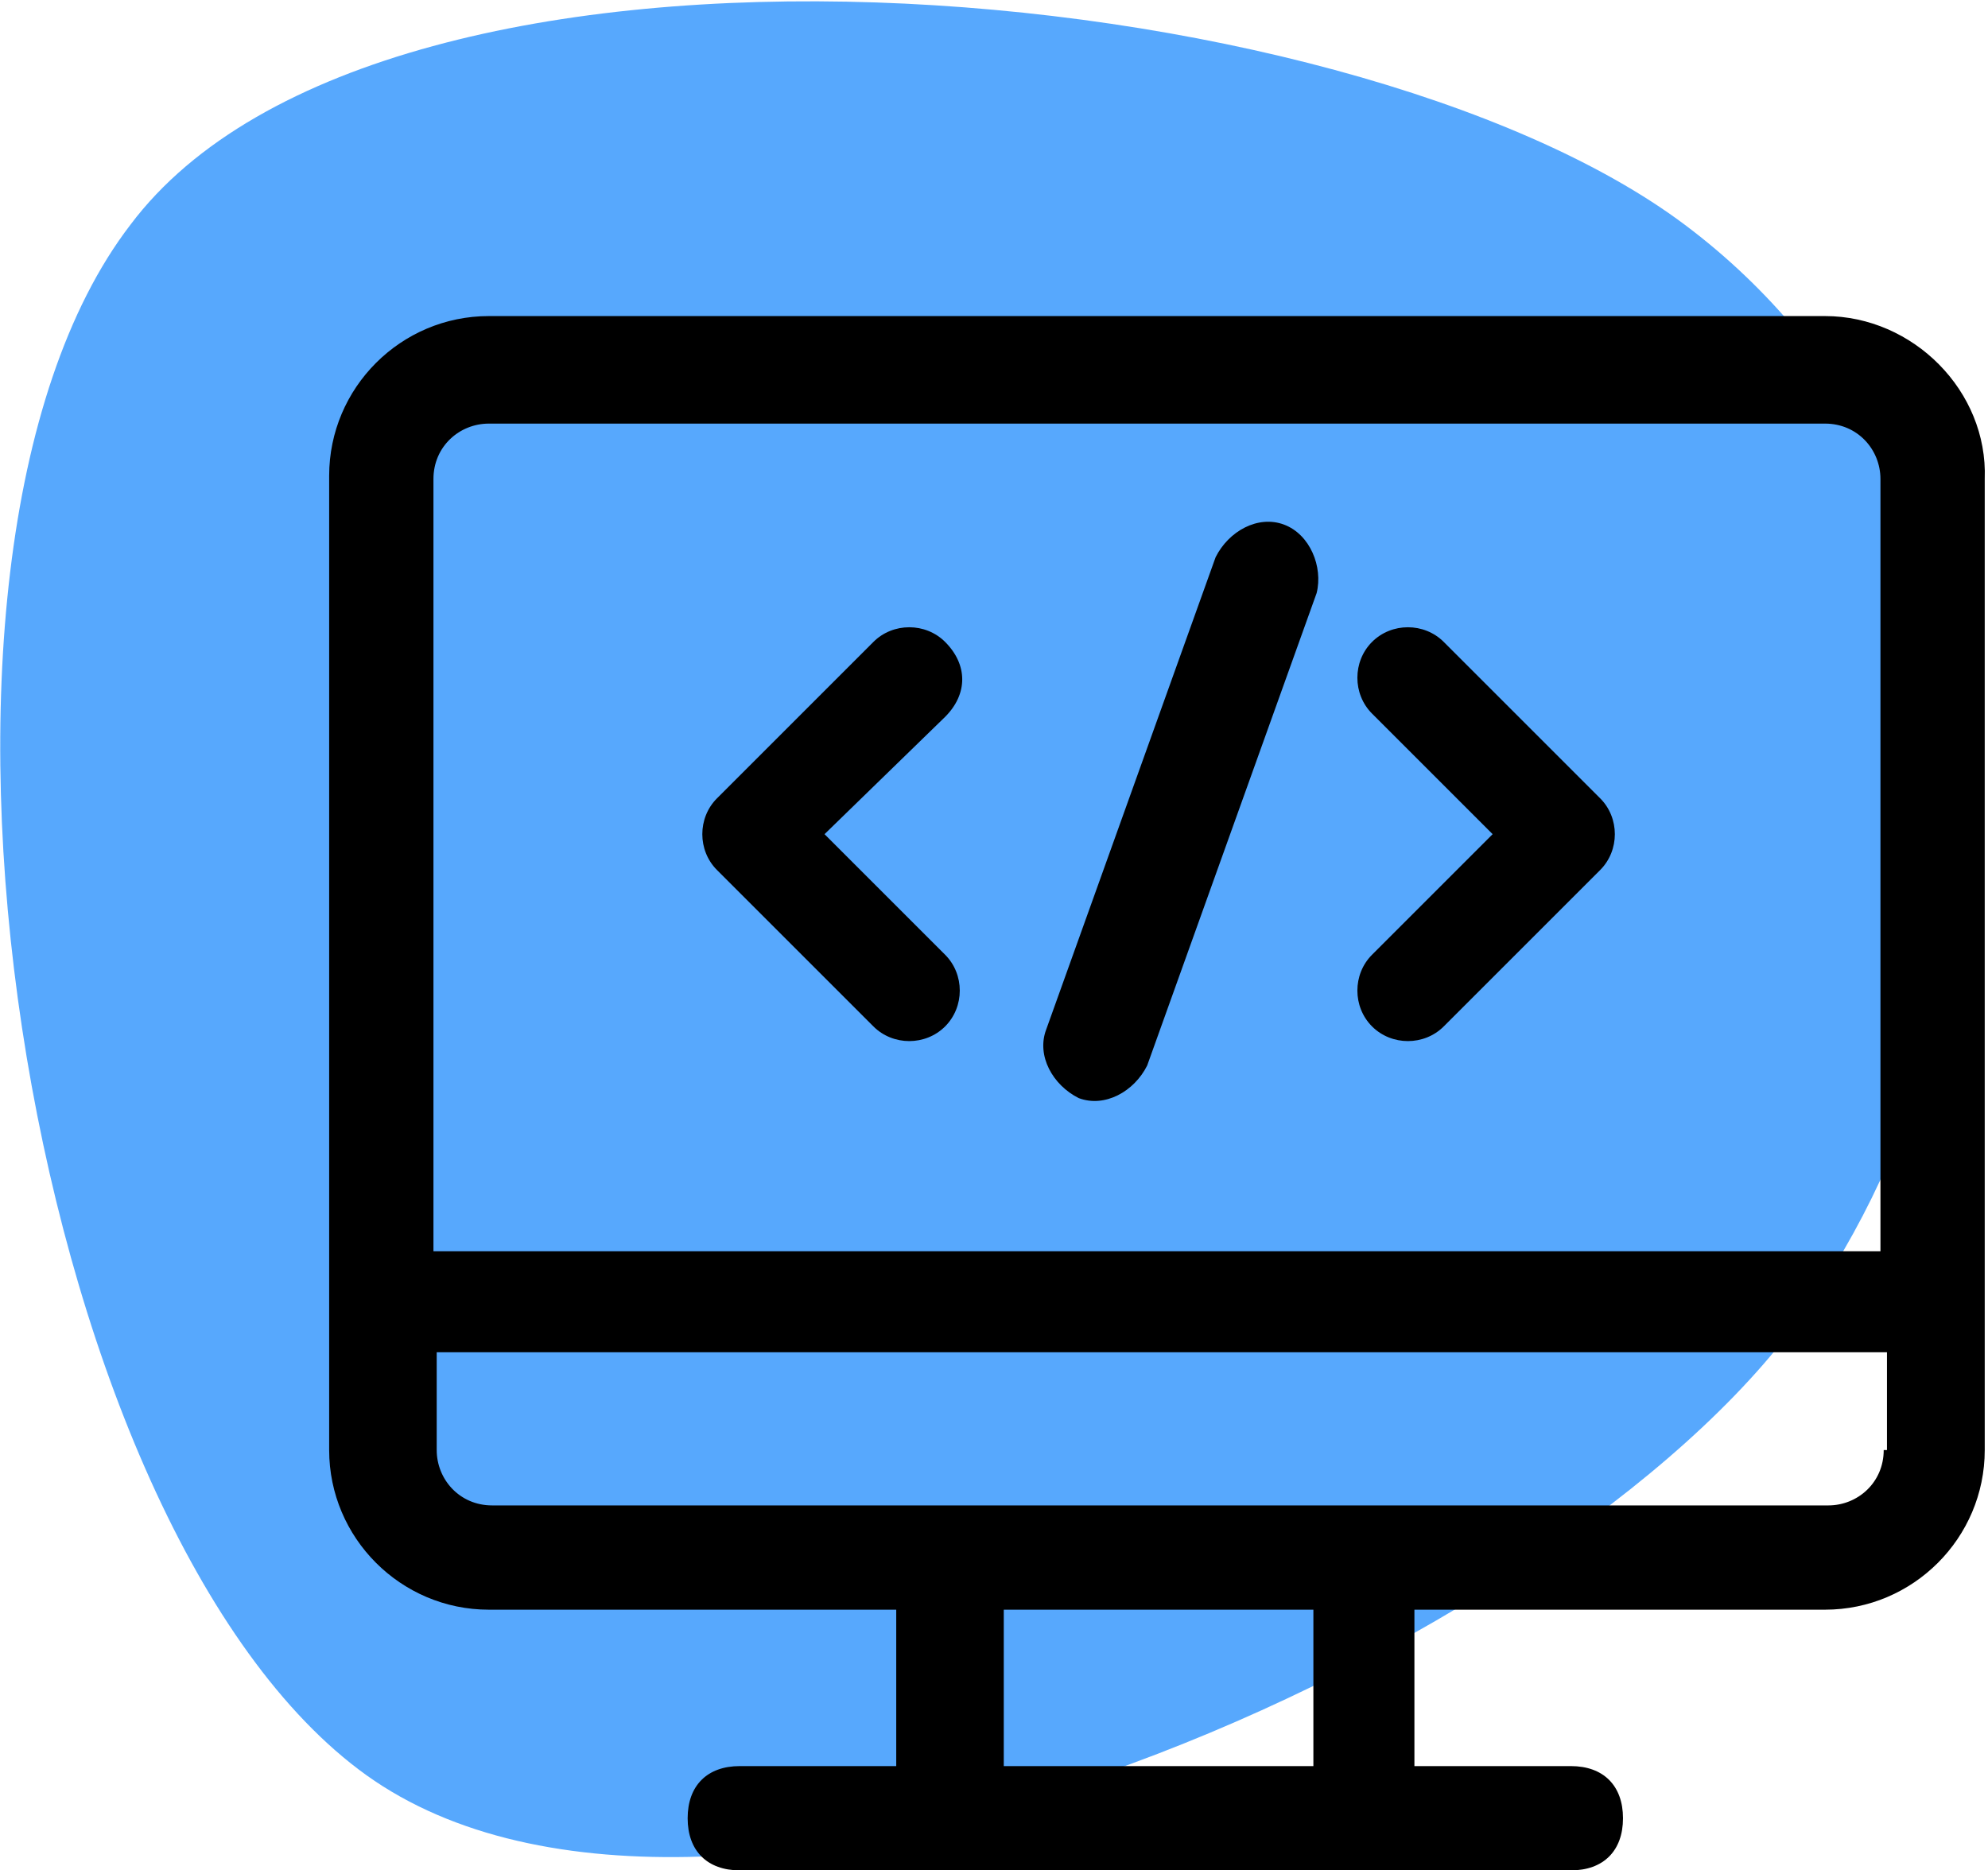
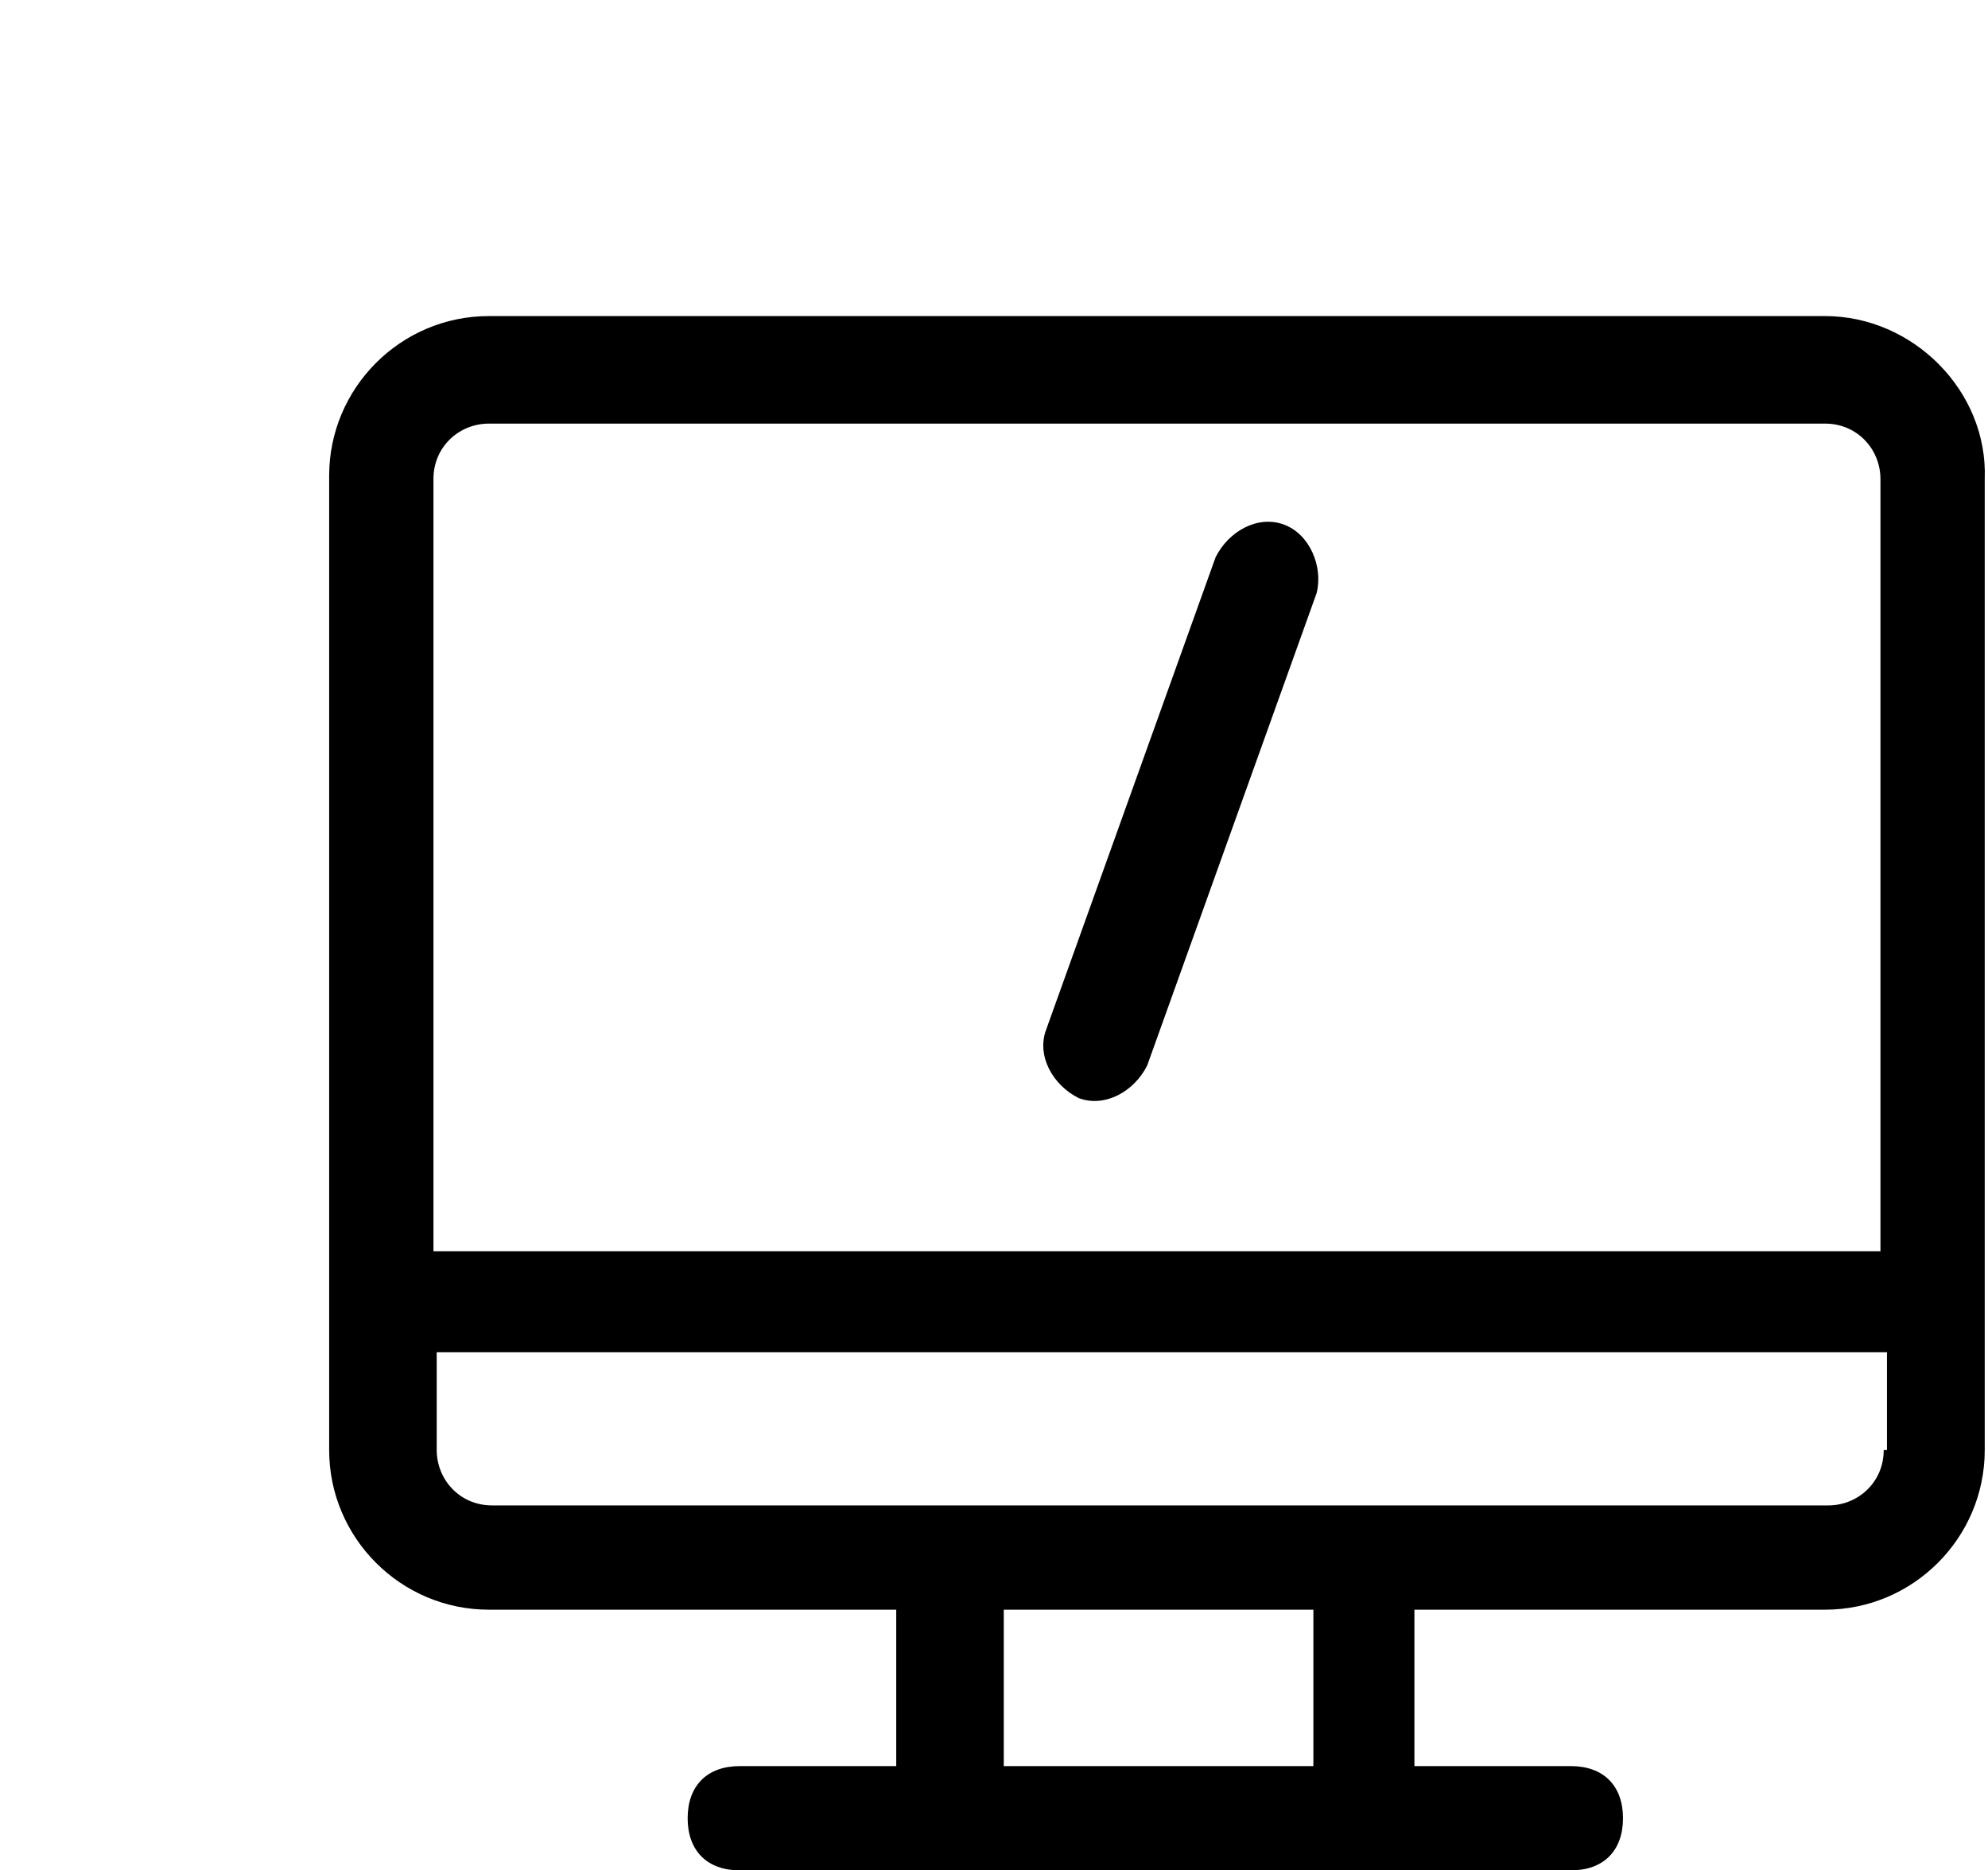
<svg xmlns="http://www.w3.org/2000/svg" version="1.1" id="Capa_1" x="0px" y="0px" viewBox="0 0 61 57.4" style="enable-background:new 0 0 61 57.4;" xml:space="preserve">
  <style type="text/css">
	.st0{opacity:0.9;fill:#1787FC;fill-opacity:0.8;enable-background:new    ;}
</style>
-   <path class="st0" d="M4,6.9c7.8-10.4,37.3-7.8,47.7,0c10.4,7.8,11,23.6,3.2,34C47,51.2,21.4,62.2,11,54.3C0.7,46.5-3.9,17.2,4,6.9z" />
  <g>
    <path d="M56,9.7h-41c-2.7,0-4.9,2.2-4.9,4.9v25.3v4.6c0,2.7,2.2,4.9,4.9,4.9h12.5v4.8h-4.8c-1,0-1.6,0.6-1.6,1.6   c0,1,0.6,1.6,1.6,1.6h6.4h12.7h6.4c1,0,1.6-0.6,1.6-1.6c0-1-0.6-1.6-1.6-1.6h-4.8v-4.8H56c2.7,0,4.9-2.2,4.9-4.9v-4.6V14.7   C61,12,58.7,9.7,56,9.7z M13.3,14.7c0-1,0.8-1.7,1.7-1.7h41c1,0,1.7,0.8,1.7,1.7v23.7H13.3V14.7z M40.3,54.2h-9.5v-4.8h9.5V54.2z    M57.8,44.5c0,1-0.8,1.7-1.7,1.7c-14.1,0-25.9,0-41,0c-1,0-1.7-0.8-1.7-1.7v-3h44.5V44.5z" />
-     <path d="M44.3,19.7c-0.6-0.6-1.6-0.6-2.2,0c-0.6,0.6-0.6,1.6,0,2.2l3.7,3.7l-3.7,3.7c-0.6,0.6-0.6,1.6,0,2.2c0.6,0.6,1.6,0.6,2.2,0   l4.8-4.8c0.6-0.6,0.6-1.6,0-2.2L44.3,19.7z" />
-     <path d="M29,19.7c-0.6-0.6-1.6-0.6-2.2,0l-4.8,4.8c-0.6,0.6-0.6,1.6,0,2.2l4.8,4.8c0.6,0.6,1.6,0.6,2.2,0c0.6-0.6,0.6-1.6,0-2.2   l-3.7-3.7L29,22C29.7,21.3,29.7,20.4,29,19.7z" />
    <path d="M39.4,16.1c-0.8-0.3-1.7,0.2-2.1,1l-5.2,14.5c-0.3,0.8,0.2,1.7,1,2.1c0.8,0.3,1.7-0.2,2.1-1l5.2-14.5   C40.6,17.4,40.2,16.4,39.4,16.1z" />
  </g>
</svg>